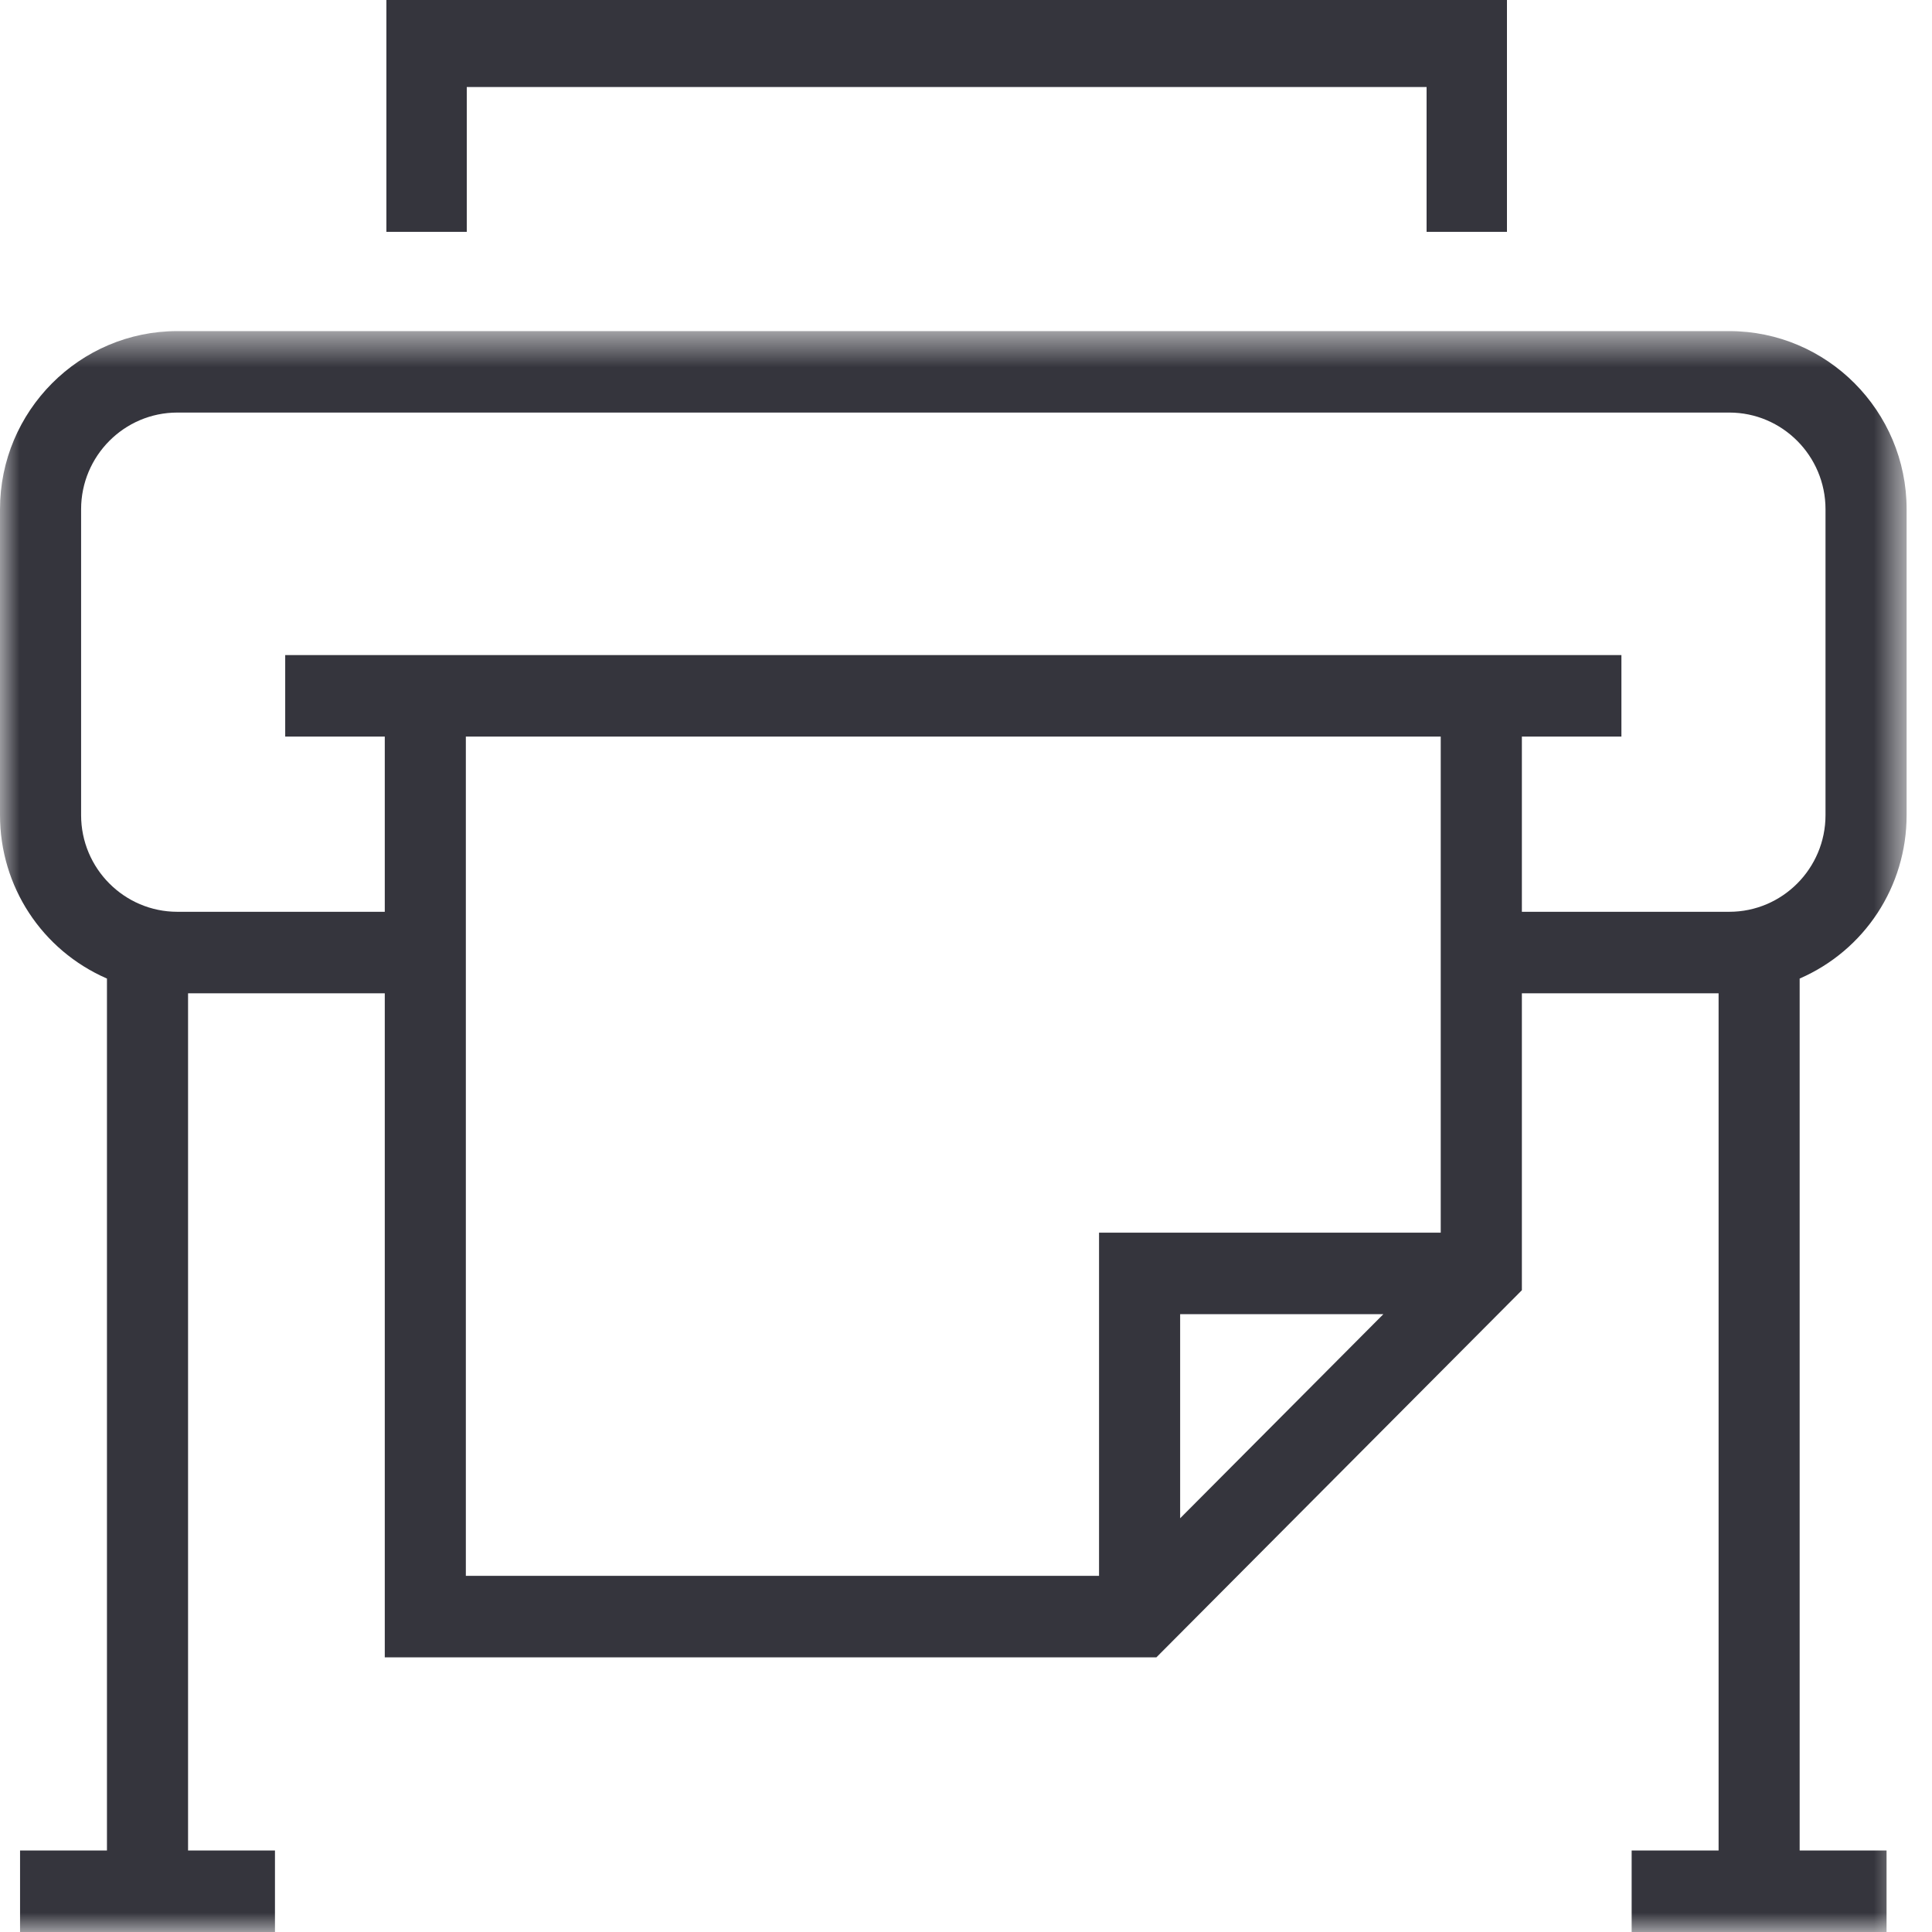
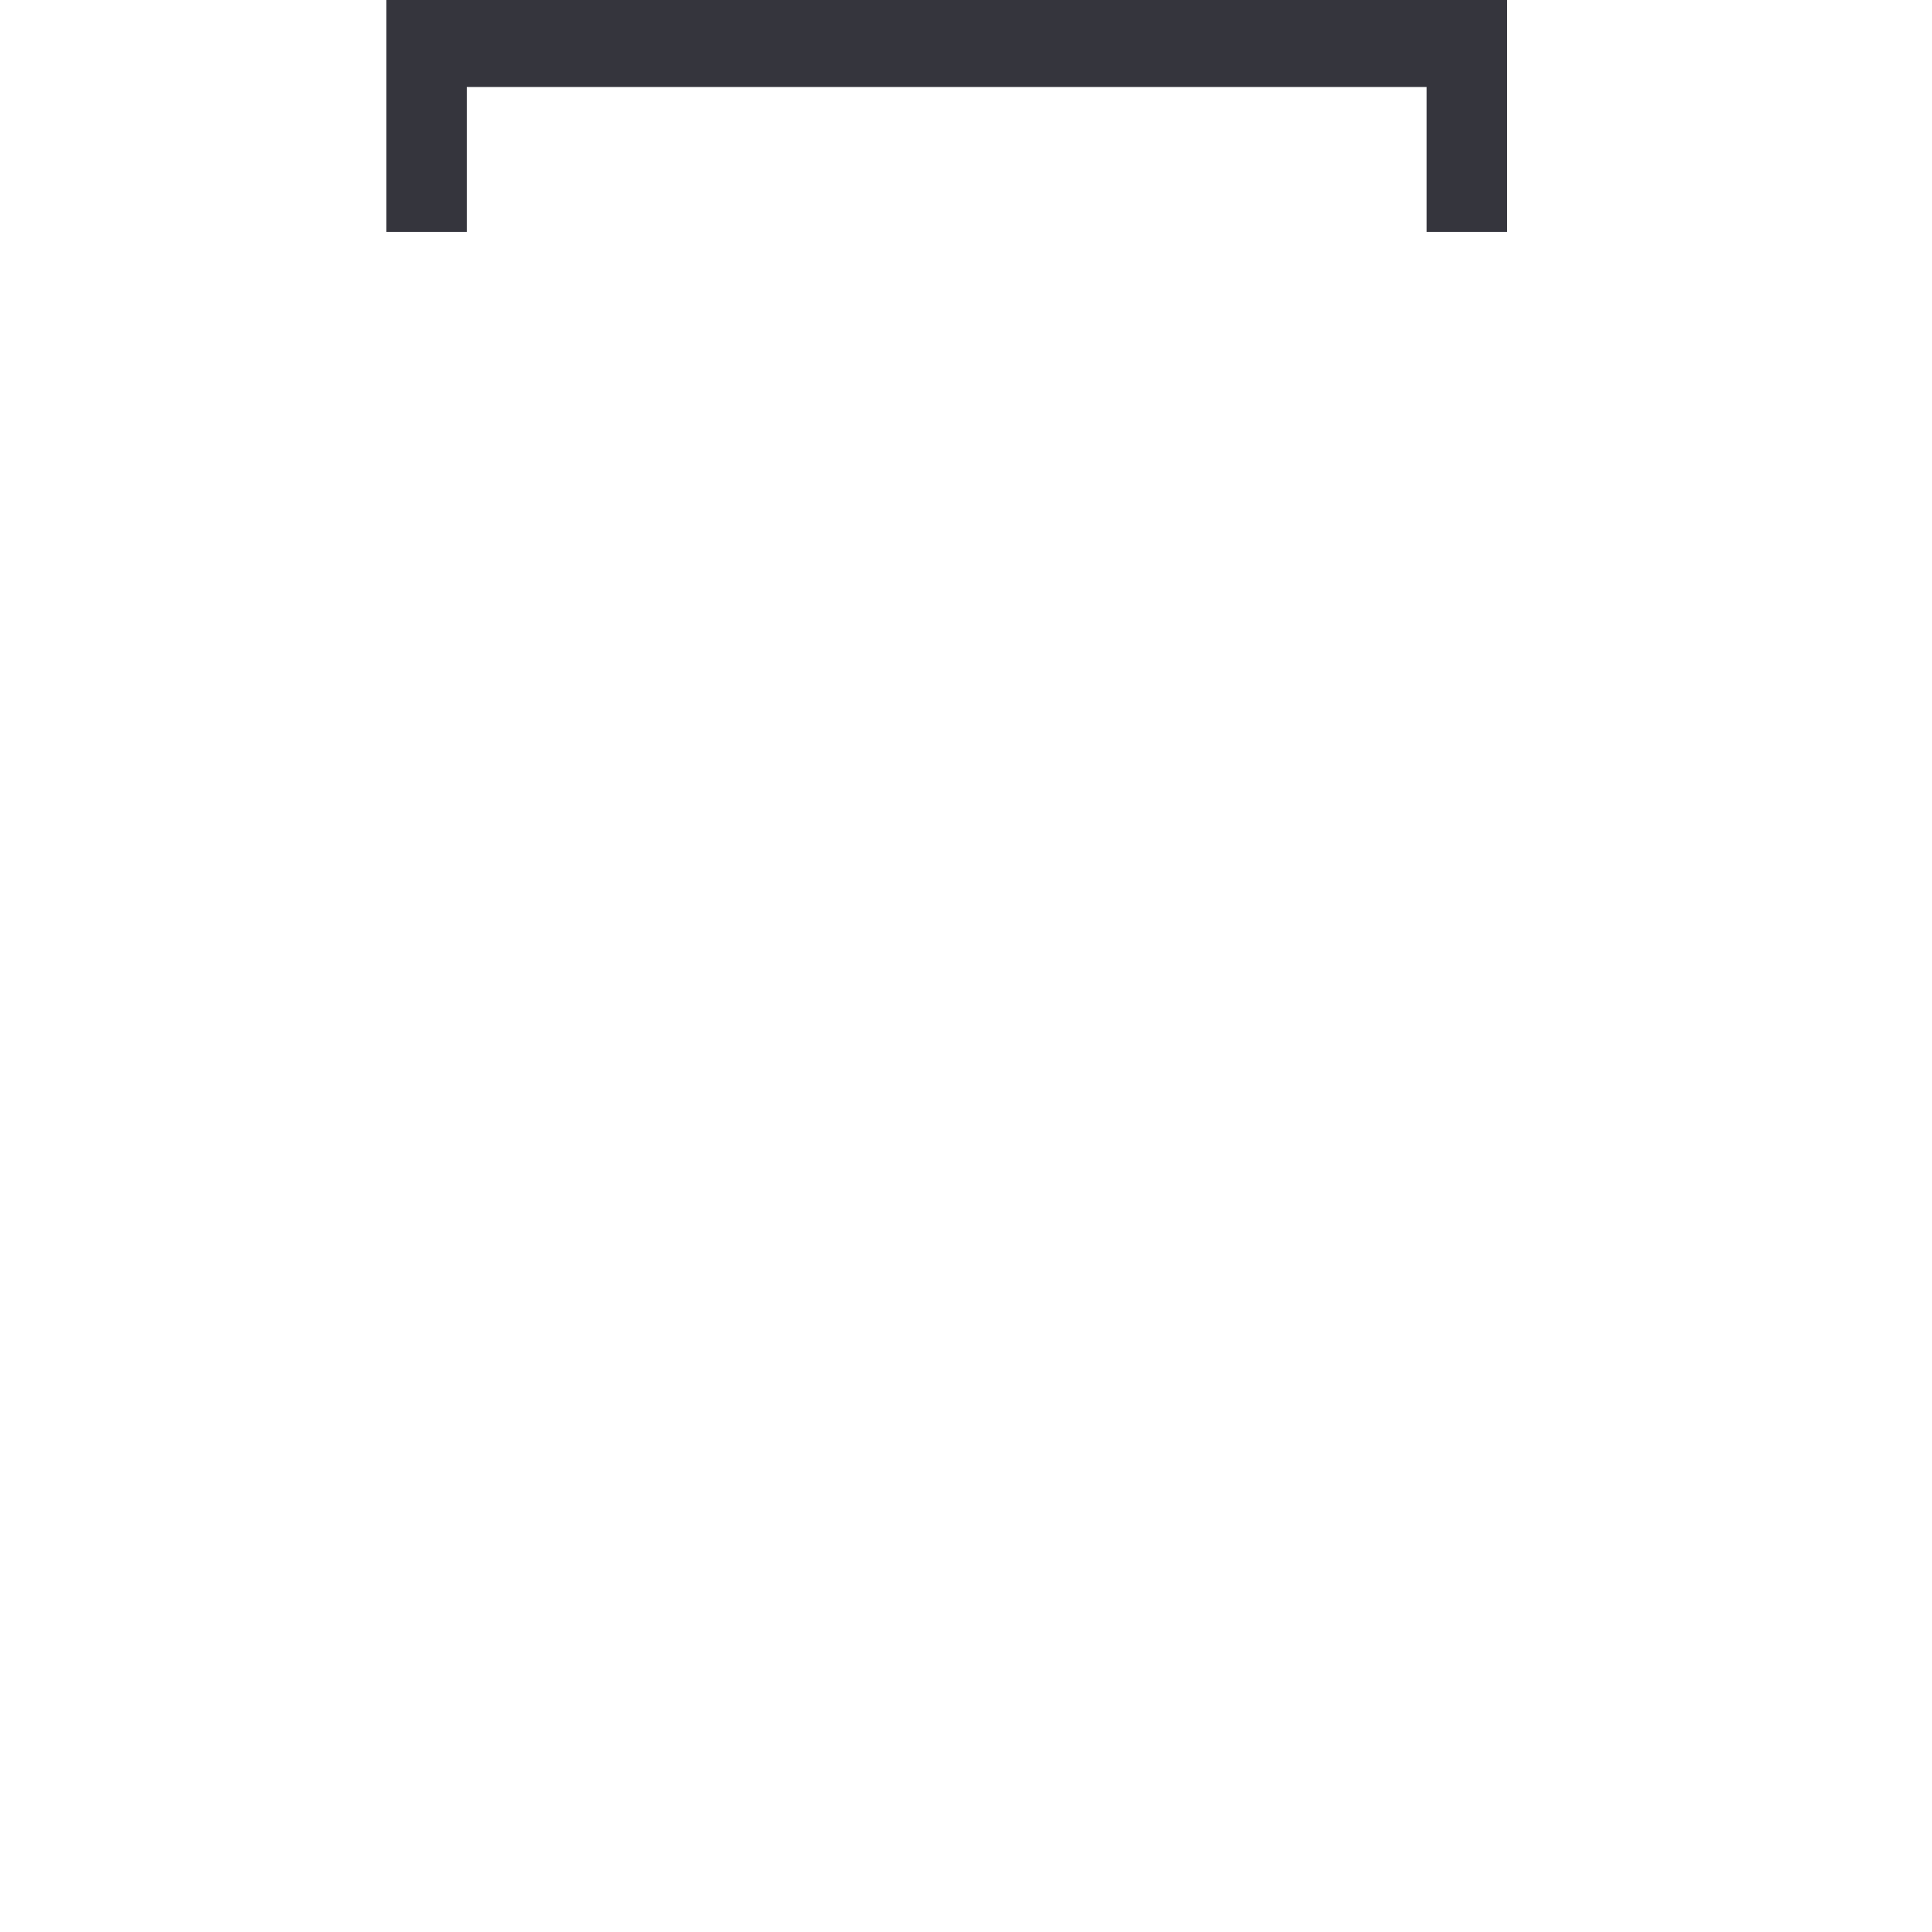
<svg xmlns="http://www.w3.org/2000/svg" xmlns:xlink="http://www.w3.org/1999/xlink" width="50px" height="50px" viewBox="0 0 50 50" version="1.1">
  <title>Page 1</title>
  <desc>Created with Sketch.</desc>
  <defs>
-     <polygon id="path-1" points="0 0.569 49.343 0.569 49.343 42 0 42" />
-   </defs>
+     </defs>
  <g id="Canon" stroke="none" stroke-width="1" fill="none" fill-rule="evenodd" transform="translate(-242, -1131)">
    <g id="Page-1" transform="translate(242, 1131)">
      <polygon id="Fill-1" fill="#35353D" points="10 0 10 6 12.08 6 12.08 2.252 36.92 2.252 36.92 6 39 6 39 0" />
      <g id="Group-4" transform="translate(0, 8)">
        <mask id="mask-2" fill="white">
          <use xlink:href="#path-1" />
        </mask>
        <g id="Clip-3" />
-         <path d="M28.443,23.901 L28.443,32.783 L12.056,32.783 L12.056,11.063 L37.286,11.063 L37.286,23.901 L28.443,23.901 Z M7.381,8.954 L7.381,11.063 L9.958,11.063 L9.958,15.597 L4.589,15.597 C3.216,15.597 2.099,14.475 2.099,13.096 L2.099,5.179 C2.099,3.8 3.216,2.677 4.589,2.677 L44.754,2.677 C46.127,2.677 47.244,3.8 47.244,5.179 L47.244,13.096 C47.244,14.475 46.127,15.597 44.754,15.597 L39.386,15.597 L39.386,11.063 L41.962,11.063 L41.962,8.954 L7.381,8.954 Z M35.802,26.01 L30.542,31.293 L30.542,26.01 L35.802,26.01 Z M49.343,13.096 L49.343,5.179 C49.343,2.637 47.285,0.569 44.754,0.569 L4.589,0.569 C2.059,0.569 0,2.638 0,5.179 L0,13.096 C0,14.941 1.084,16.592 2.768,17.325 L2.768,39.891 L0.519,39.891 L0.519,42 L7.116,42 L7.116,39.891 L4.867,39.891 L4.867,17.706 L9.958,17.706 L9.958,34.892 L29.927,34.892 L39.349,25.428 L39.386,25.391 L39.386,17.706 L44.477,17.706 L44.477,39.891 L42.227,39.891 L42.227,42 L48.824,42 L48.824,39.891 L46.575,39.891 L46.575,17.325 C48.259,16.592 49.343,14.941 49.343,13.096 Z" id="Fill-2" fill="#35353D" mask="url(#mask-2)" />
      </g>
    </g>
  </g>
</svg>